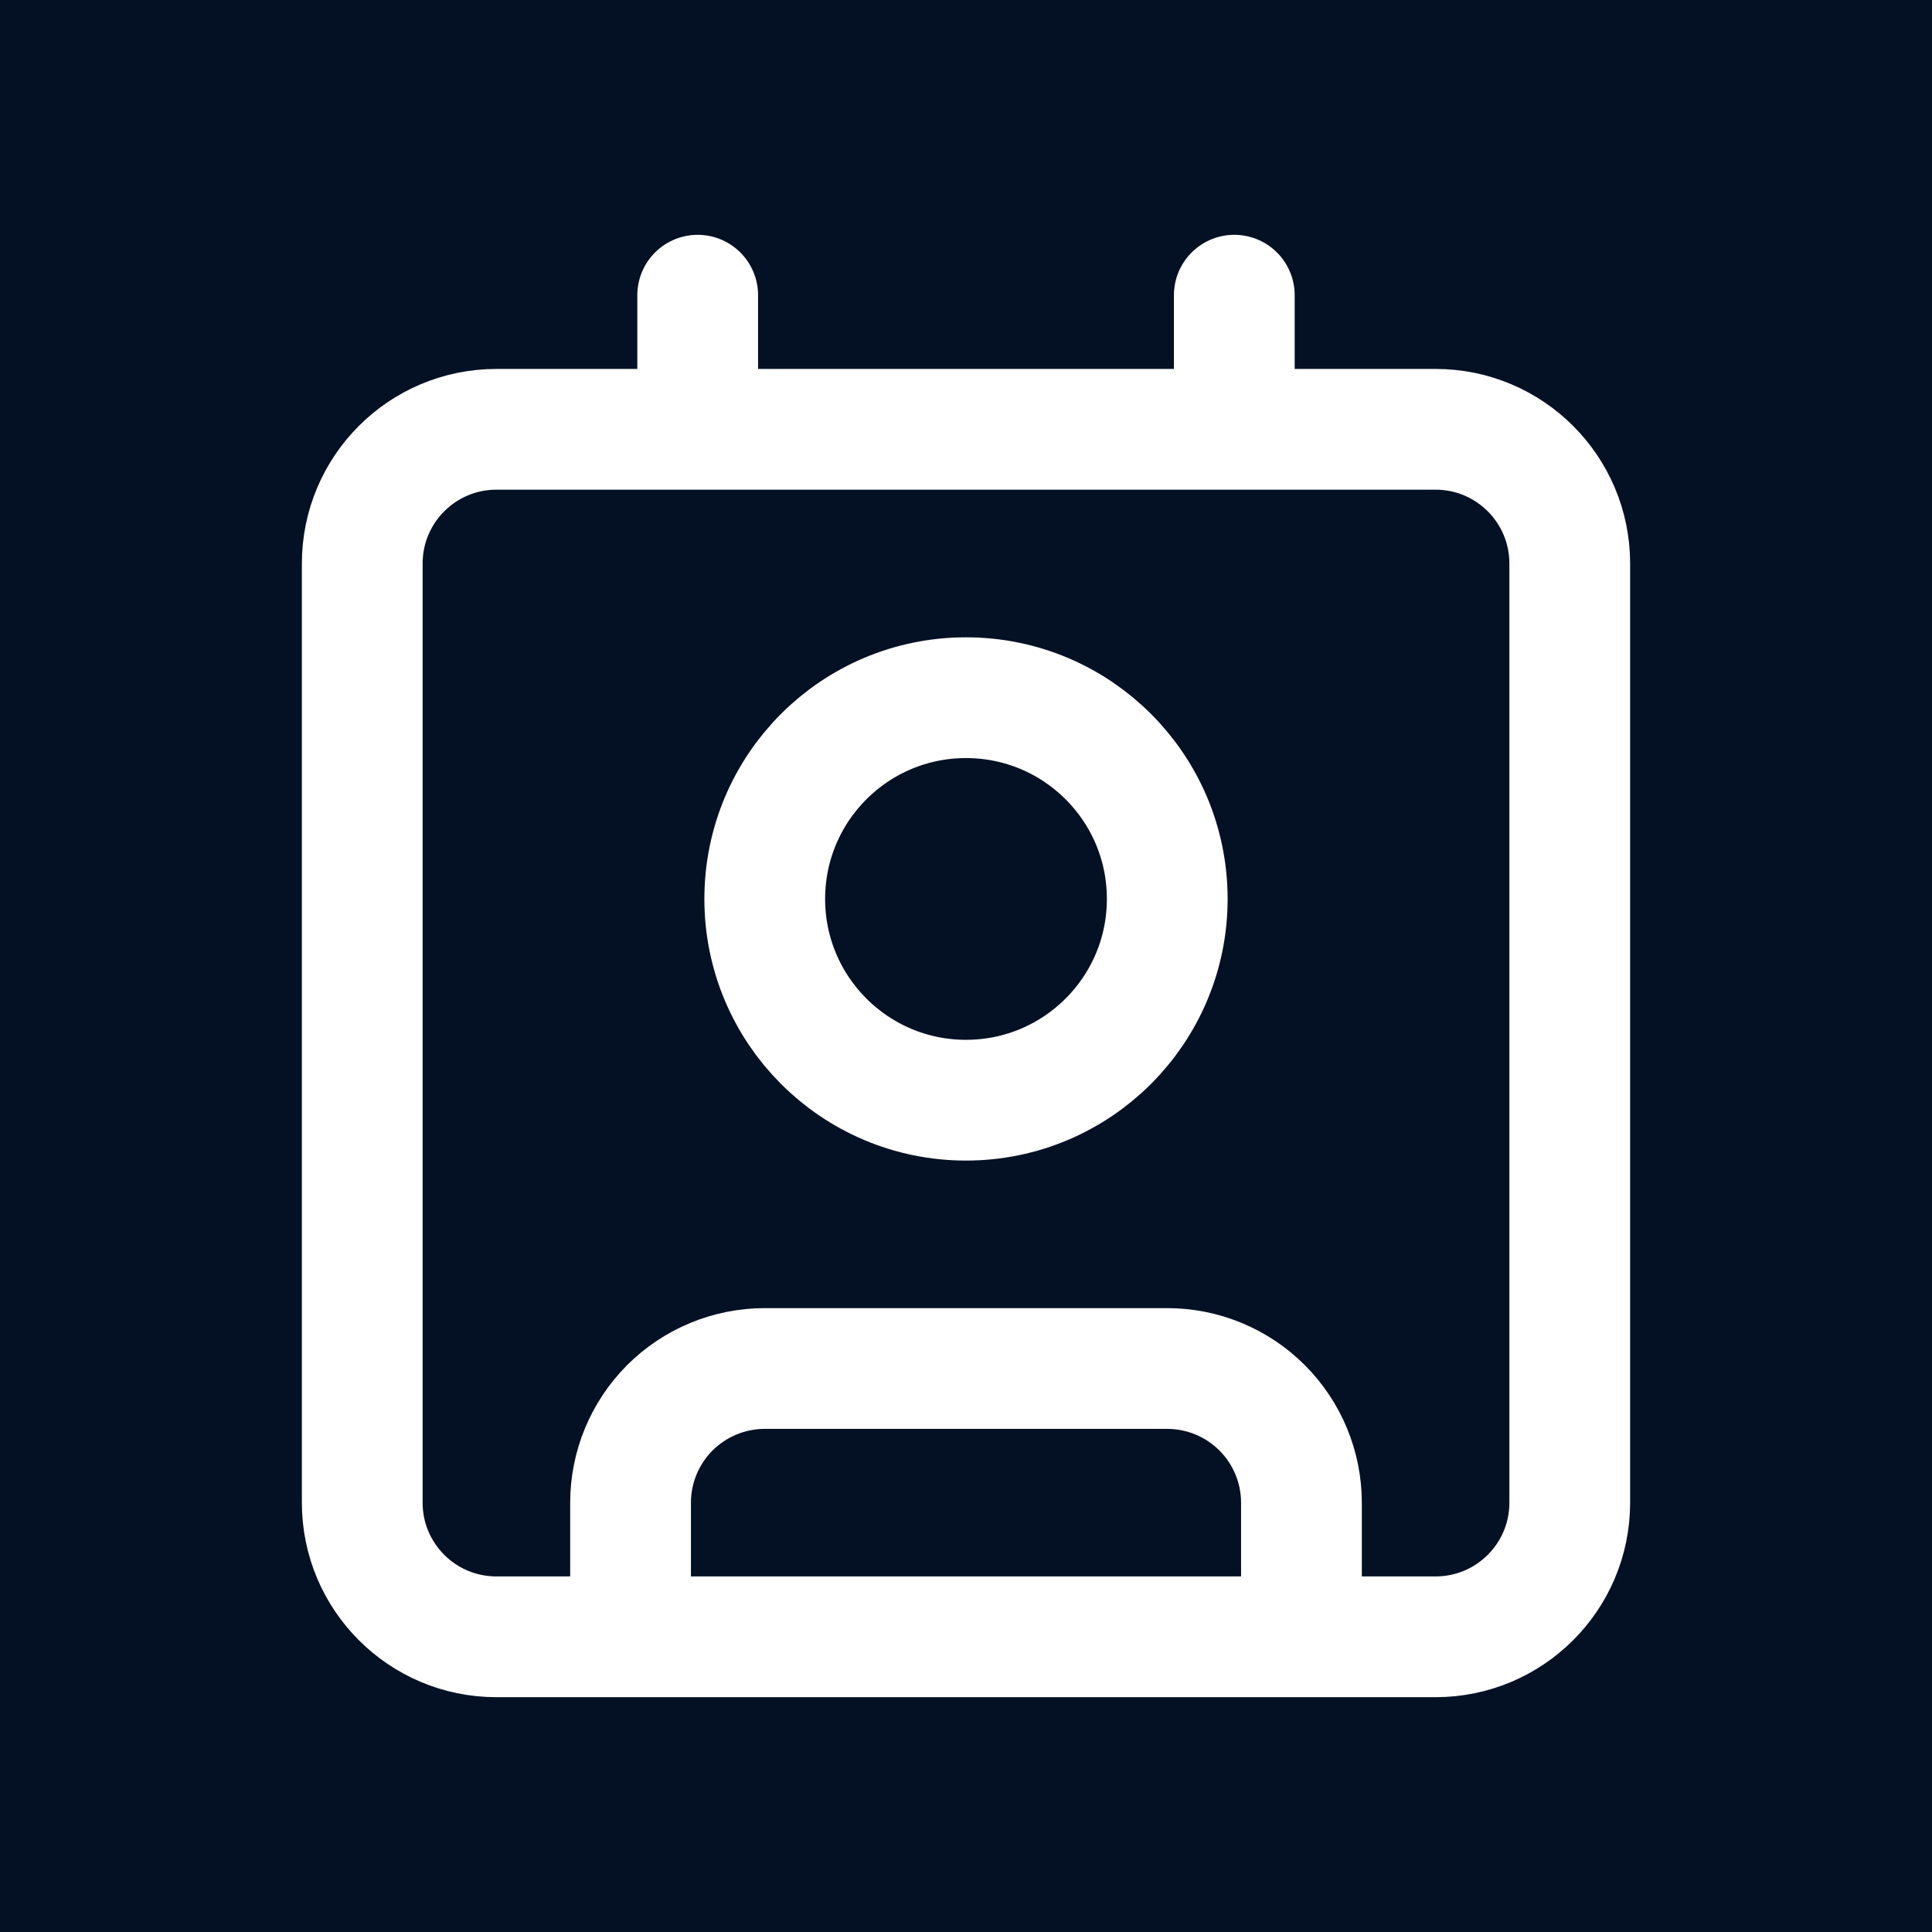
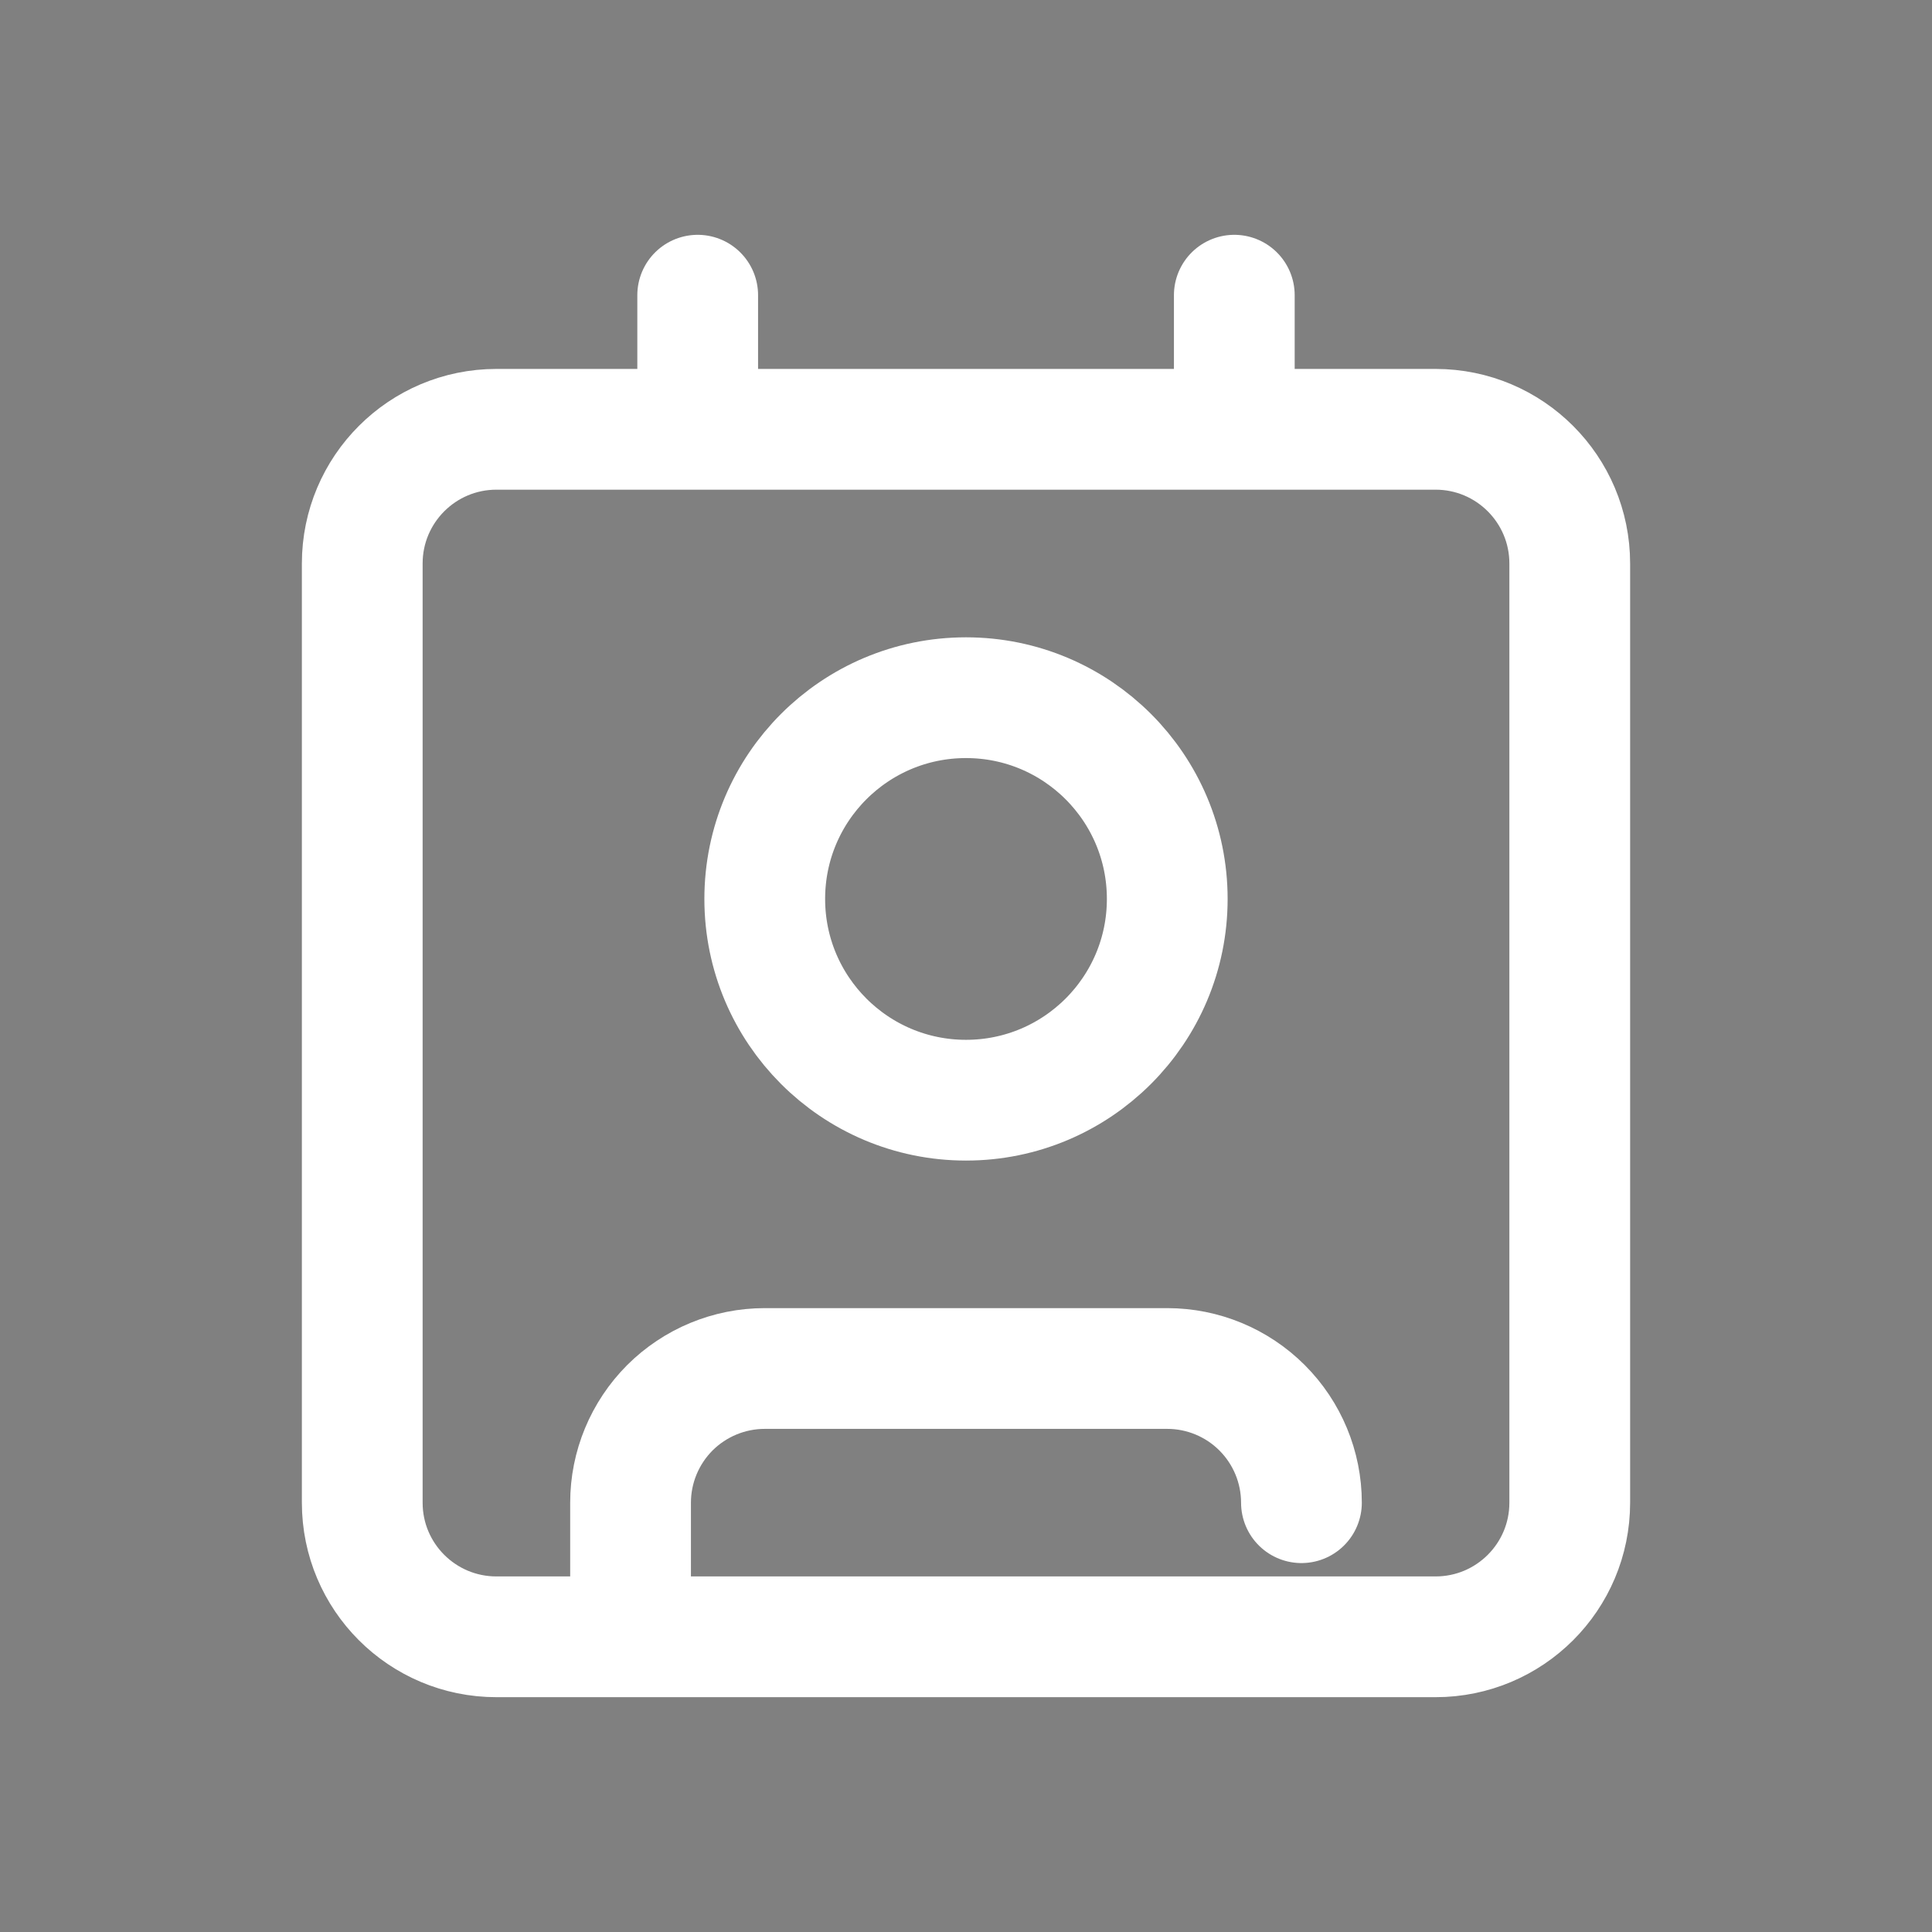
<svg xmlns="http://www.w3.org/2000/svg" viewBox="0 0 24 24" fill="none">
  <rect x="0" y="0" width="24" height="24" fill="#808080" stroke="none" />
  <g clip-path="url(#clip0_13_230)">
-     <rect width="24" height="24" fill="#041124" />
-     <path d="M15.333 3.667V5.333M7.833 20.333V18.667C7.833 18.225 8.009 17.801 8.321 17.488C8.634 17.176 9.058 17 9.5 17H14.5C14.942 17 15.366 17.176 15.678 17.488C15.991 17.801 16.167 18.225 16.167 18.667V20.333M8.667 3.667V5.333M14.5 11.167C14.5 12.547 13.381 13.667 12 13.667C10.619 13.667 9.5 12.547 9.5 11.167C9.5 9.786 10.619 8.667 12 8.667C13.381 8.667 14.5 9.786 14.5 11.167ZM6.167 5.333H17.833C18.754 5.333 19.5 6.08 19.5 7V18.667C19.5 19.587 18.754 20.333 17.833 20.333H6.167C5.246 20.333 4.5 19.587 4.5 18.667V7C4.5 6.08 5.246 5.333 6.167 5.333Z" stroke="white" stroke-width="1.5" stroke-linecap="round" stroke-linejoin="round" />
+     <path d="M15.333 3.667V5.333M7.833 20.333V18.667C7.833 18.225 8.009 17.801 8.321 17.488C8.634 17.176 9.058 17 9.5 17H14.5C14.942 17 15.366 17.176 15.678 17.488C15.991 17.801 16.167 18.225 16.167 18.667M8.667 3.667V5.333M14.5 11.167C14.5 12.547 13.381 13.667 12 13.667C10.619 13.667 9.5 12.547 9.5 11.167C9.5 9.786 10.619 8.667 12 8.667C13.381 8.667 14.5 9.786 14.5 11.167ZM6.167 5.333H17.833C18.754 5.333 19.5 6.08 19.5 7V18.667C19.5 19.587 18.754 20.333 17.833 20.333H6.167C5.246 20.333 4.5 19.587 4.5 18.667V7C4.5 6.08 5.246 5.333 6.167 5.333Z" stroke="white" stroke-width="1.5" stroke-linecap="round" stroke-linejoin="round" />
  </g>
  <defs>
    <clipPath id="clip0_13_230">
      <rect width="24" height="24" fill="white" />
    </clipPath>
  </defs>
</svg>